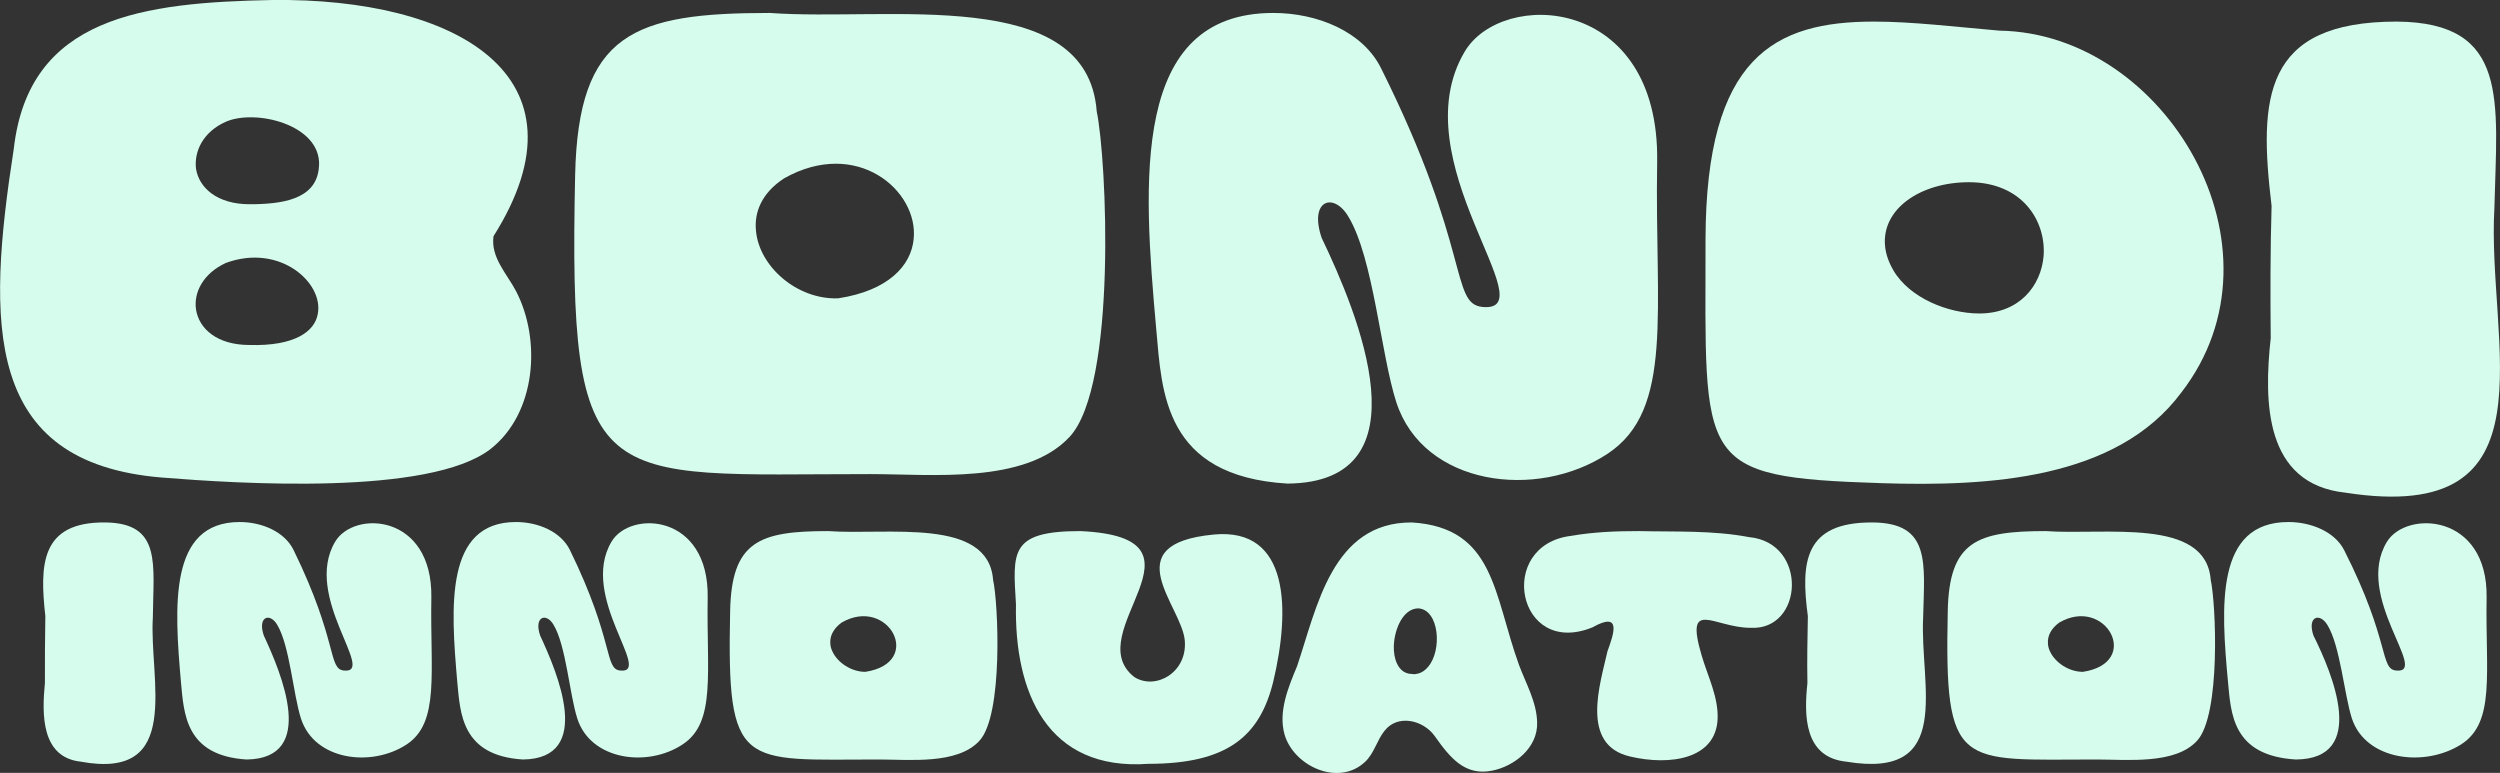
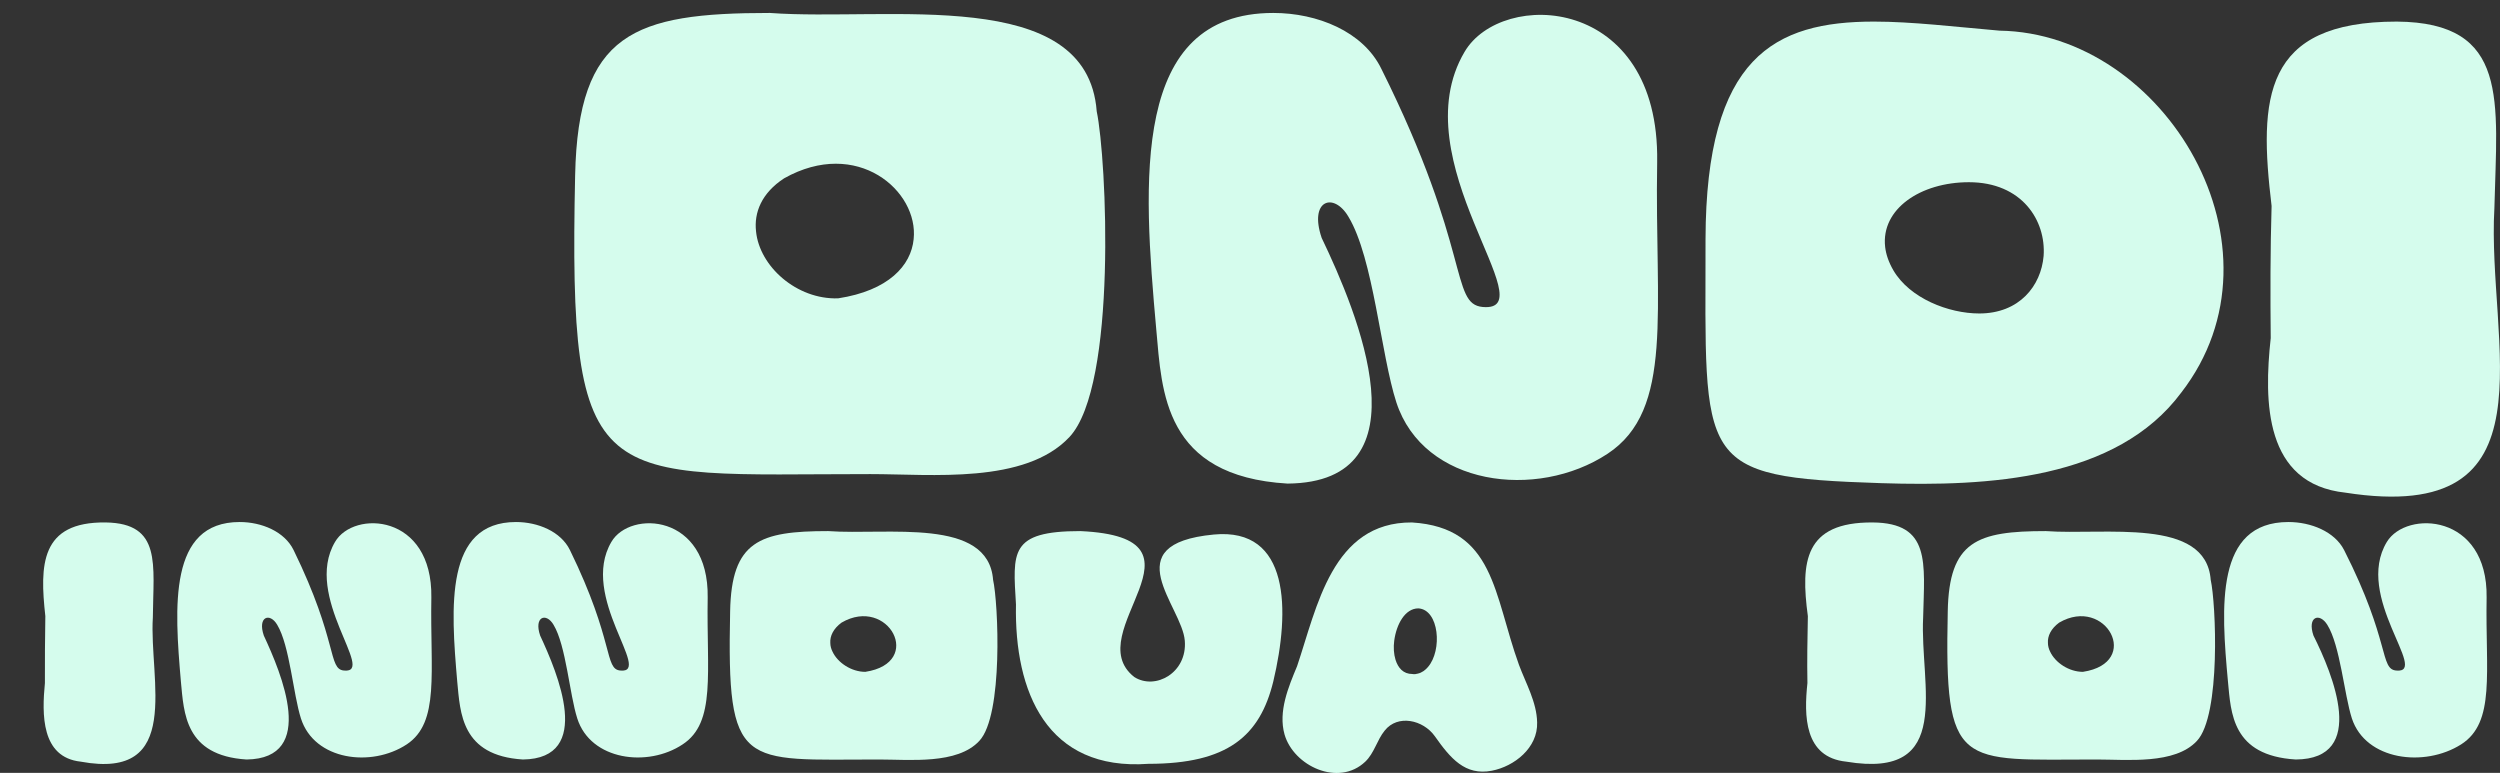
<svg xmlns="http://www.w3.org/2000/svg" id="Layer_1" x="0px" y="0px" width="579px" height="179px" viewBox="0 0 579 179" style="enable-background:new 0 0 579 179;" xml:space="preserve">
  <rect x="0" y="0" width="579" height="179" fill="#333333" stroke="none" />
  <style type="text/css"> .st0{fill:#D5FCED;} </style>
  <path class="st0" d="M191.8,123c-15.9,0-22.4,2.3-22.7,18.6c-0.8,36.9,2.6,34.3,34.5,34.3c7.1,0,18.1,1.2,23.2-4.3 c5.6-5.9,4.4-32,3.2-37.3C228.9,119.7,205.5,124,191.8,123L191.8,123z M200.4,155.6c-3.2,0-6.4-2.1-7.6-4.7c-0.3-0.6-0.5-1.3-0.5-2 c-0.1-1.6,0.7-3.3,2.6-4.7C205.7,137.9,214.2,153.5,200.4,155.6z" />
  <path class="st0" d="M473.8,123c-15.9,0-22.4,2.3-22.7,18.6c-0.8,36.9,2.6,34.3,34.5,34.3c7.1,0,18.1,1.2,23.2-4.3 c5.6-5.9,4.4-32,3.2-37.3C510.9,119.7,487.5,124,473.8,123L473.8,123z M482.4,155.6c-3.2,0-6.4-2.1-7.6-4.7c-0.3-0.6-0.5-1.3-0.5-2 c-0.1-1.6,0.7-3.3,2.6-4.7C487.7,137.9,496.2,153.5,482.4,155.6L482.4,155.6z" />
  <path class="st0" d="M99.9,138.4c0.3-19.5-18-20.3-22.3-12.9c-7.5,12.7,9.6,30.5,2.1,29.8c-3.8-0.3-1.3-6.6-11.7-27.9 c-2.1-4.3-7.4-6.5-12.5-6.5h0c-16.5,0-15.1,19.6-13.6,37c0.7,7.2,0.9,17.1,15.2,18c16.5-0.2,8-20.1,4-28.7c-1.5-4.4,1.4-5.4,3.1-2.5 c2.9,4.8,3.7,16.1,5.5,21.7c3.1,9.7,16.3,11.4,24.5,6C101.9,167.3,99.6,155.8,99.9,138.4L99.9,138.4z" />
  <path class="st0" d="M163.9,138.4c0.3-19.5-18-20.3-22.3-12.9c-7.5,12.7,9.6,30.5,2.1,29.8c-3.8-0.3-1.3-6.6-11.7-27.9 c-2.1-4.3-7.4-6.5-12.5-6.5h0c-16.5,0-15.1,19.6-13.6,37c0.7,7.2,0.9,17.1,15.2,18c16.5-0.2,8-20.1,4-28.7c-1.5-4.4,1.4-5.4,3.1-2.5 c2.9,4.8,3.7,16.1,5.5,21.7c3.1,9.7,16.3,11.4,24.4,6C165.9,167.3,163.6,155.8,163.9,138.4L163.9,138.4z" />
-   <path class="st0" d="M113.6,104c10.6-8.3,11.8-25.3,5.9-36.6c-2.1-4-5.9-7.8-5.2-12.7C137.9,17.3,105.2-0.5,63.1,0 C33.2,0.6,6.7,3.8,3.2,34.4c-6.3,40.7-7,72.8,34.3,76.2C55,112,99.5,114.9,113.6,104L113.6,104z M57.8,79.9 c-7.6,0-11.7-3.8-12.4-8.2c-0.6-4,1.7-8.4,6.9-10.8c12.5-4.6,22.7,4.6,21.3,11.8C72.9,76.8,68.2,80.2,57.8,79.9L57.8,79.9L57.8,79.9 z M52.3,28.2L52.3,28.2c6.8-3,21.9,0.6,21.6,10c0,0.4-0.1,0.7-0.1,1.1c-0.9,6.9-8.5,8-16,8c-7.5,0-11.7-3.8-12.4-8.2 C44.9,35,47.1,30.5,52.3,28.2L52.3,28.2z" />
  <path class="st0" d="M201.6,109.8c14.1,0,35.8,2.4,46.1-8.6c11.1-11.9,8.6-64.5,6.3-75.4C251.8-3.6,205.5,5,178.3,3 c-31.5,0-44.4,4.6-45.1,37.6C131.6,115.1,138.4,109.8,201.6,109.8L201.6,109.8z M181.6,41.3c16.9-9.5,31.2,2.9,30,14.1 c-0.6,6.1-5.8,11.9-17.5,13.7c-9.6,0.3-18.2-7.4-19-15.5C174.6,49.2,176.4,44.7,181.6,41.3z" />
-   <path class="st0" d="M298.2,112c32.7-0.3,16.2-39.6,7.9-56.9c-3-8.8,2.8-10.7,6.2-4.9c5.8,9.6,7.5,31.9,11.1,43 c6.3,19.3,32.5,22.7,48.9,11.9c15.5-10.2,10.9-33,11.5-67.6c0.6-38.7-36-40.1-44.6-25.5c-14.9,25.2,19.2,60.4,4.2,59.1 c-7.6-0.7-2.5-13.1-23.5-55.2C315.7,7.3,305.1,3,294.9,3l0,0c-33,0-30.2,38.9-27.1,73.4C269.1,90.7,269.5,110.3,298.2,112L298.2,112 z" />
+   <path class="st0" d="M298.2,112c32.7-0.3,16.2-39.6,7.9-56.9c-3-8.8,2.8-10.7,6.2-4.9c5.8,9.6,7.5,31.9,11.1,43 c6.3,19.3,32.5,22.7,48.9,11.9c15.5-10.2,10.9-33,11.5-67.6c0.6-38.7-36-40.1-44.6-25.5c-14.9,25.2,19.2,60.4,4.2,59.1 c-7.6-0.7-2.5-13.1-23.5-55.2C315.7,7.3,305.1,3,294.9,3l0,0c-33,0-30.2,38.9-27.1,73.4C269.1,90.7,269.5,110.3,298.2,112L298.2,112 " />
  <path class="st0" d="M435.7,111.9c24.8,0.8,54.5-0.8,69.5-21c25.9-33.5-3.7-83.2-42.1-83.8C452.7,6.2,442.8,5,434,5v0 c-23,0-38.9,8.1-39,50.4C395,107.5,392.5,110.5,435.7,111.9L435.7,111.9z M456,42.2c12.3,0,17.9,8.9,17.3,17.1 c-0.6,6.9-5.6,13.3-14.9,13.3l0,0c-7.1,0-16.1-3.5-19.9-10c-1.1-1.9-1.7-3.7-1.9-5.4C435.6,48.4,444.8,42.2,456,42.2L456,42.2z" />
  <path class="st0" d="M525.9,78.3c-1.6,14.7-1.5,33.8,17.3,35.8c49.3,7.7,32.7-34.6,34.5-65.9c0.6-24.9,3.6-43-22.6-43.2 c-31,0-32,17.7-29,42.7C525.8,57.9,525.8,68.1,525.9,78.3L525.9,78.3z" />
  <path class="st0" d="M35.4,143c0.1-12.3,2.1-21.8-10.9-22c-15.2-0.2-15.3,9.9-14,21.7c-0.1,5.2-0.1,10.4-0.1,15.5 c-0.7,7.2-0.9,17.2,8.3,18.2C42.5,180.8,34.5,157.4,35.4,143L35.4,143z" />
  <path class="st0" d="M575.9,138.4c0.3-19.5-18.6-20.3-23.1-12.9c-7.7,12.7,9.9,30.5,2.2,29.8c-3.9-0.3-1.3-6.6-12.1-27.9 c-2.2-4.3-7.7-6.5-12.9-6.5h0c-17,0-15.6,19.6-14,37c0.7,7.2,0.9,17.1,15.7,18c16.8-0.1,8.5-19.9,4.1-28.7c-1.5-4.4,1.4-5.4,3.2-2.5 c3,4.8,3.9,16.1,5.7,21.7c3.2,9.7,16.8,11.4,25.3,6C578,167.3,575.6,155.8,575.9,138.4z" />
  <path class="st0" d="M445.4,143c0.3-12.7,1.8-21.9-11.7-22c-15.8-0.1-16.7,9.1-15,21.7c-0.1,5.2-0.2,10.4-0.1,15.5 c-0.8,7.5-0.8,17.2,9,18.2C452.7,180.6,444.6,158.8,445.4,143z" />
  <path class="st0" d="M281.1,123.8c-23.1,2.2-7.3,16.6-6.7,24.6c0.6,7.4-6.8,11.5-11.7,8.4c-13.1-10.3,20.2-32.3-12.5-33.8 c-16.5,0-15.6,4.9-14.9,17c-0.4,20.2,7.1,38.6,30.7,36.9c18.3,0,25.8-6.4,28.9-19.1C298.8,141.4,298.8,122.1,281.1,123.8 L281.1,123.8z" />
  <path class="st0" d="M351.8,154c-5.9-16.3-5.6-31.8-24.8-33c-18.5-0.1-22,19.7-26.6,33.3c-2,4.8-4.4,10.5-2.9,15.8 c2.1,7.3,12.5,12.2,18.7,6.3c2.1-2,2.7-5,4.5-7.2c3-3.8,8.9-2.5,11.6,1.3c3.6,5.1,7,9.2,13.2,8c5.2-1,10.7-5.3,10.5-11.2 C355.9,162.6,353.4,158.3,351.8,154L351.8,154z M330.7,154.5c-0.6,0.7-1.4,1.3-2.3,1.5c-0.4,0.1-0.8,0.2-1.3,0.1 c-2.1,0-3.3-1.4-3.9-3.3c-0.4-1.3-0.5-2.9-0.3-4.4c0.5-3.8,2.5-7.5,5.6-7.5C333.3,141.2,334.1,150.6,330.7,154.5L330.7,154.5z" />
-   <path class="st0" d="M405.1,124.4c-8.4-1.6-17-1.2-25.5-1.4c-5.3,0-10.5,0.2-15.7,1.1c-17.5,2.1-12.6,28.3,4.9,21.2 c6.8-3.8,5,1.4,3.5,5.5c-1.7,7.6-6.4,21.7,5.2,24.4c9.3,2.2,19.9,0.6,20.3-8.7c0.2-5.1-2.3-9.9-3.7-14.7c-4-13.5,2.9-6.4,11.3-6.4 C417.7,146.1,418.8,125.7,405.1,124.4L405.1,124.4z" />
</svg>